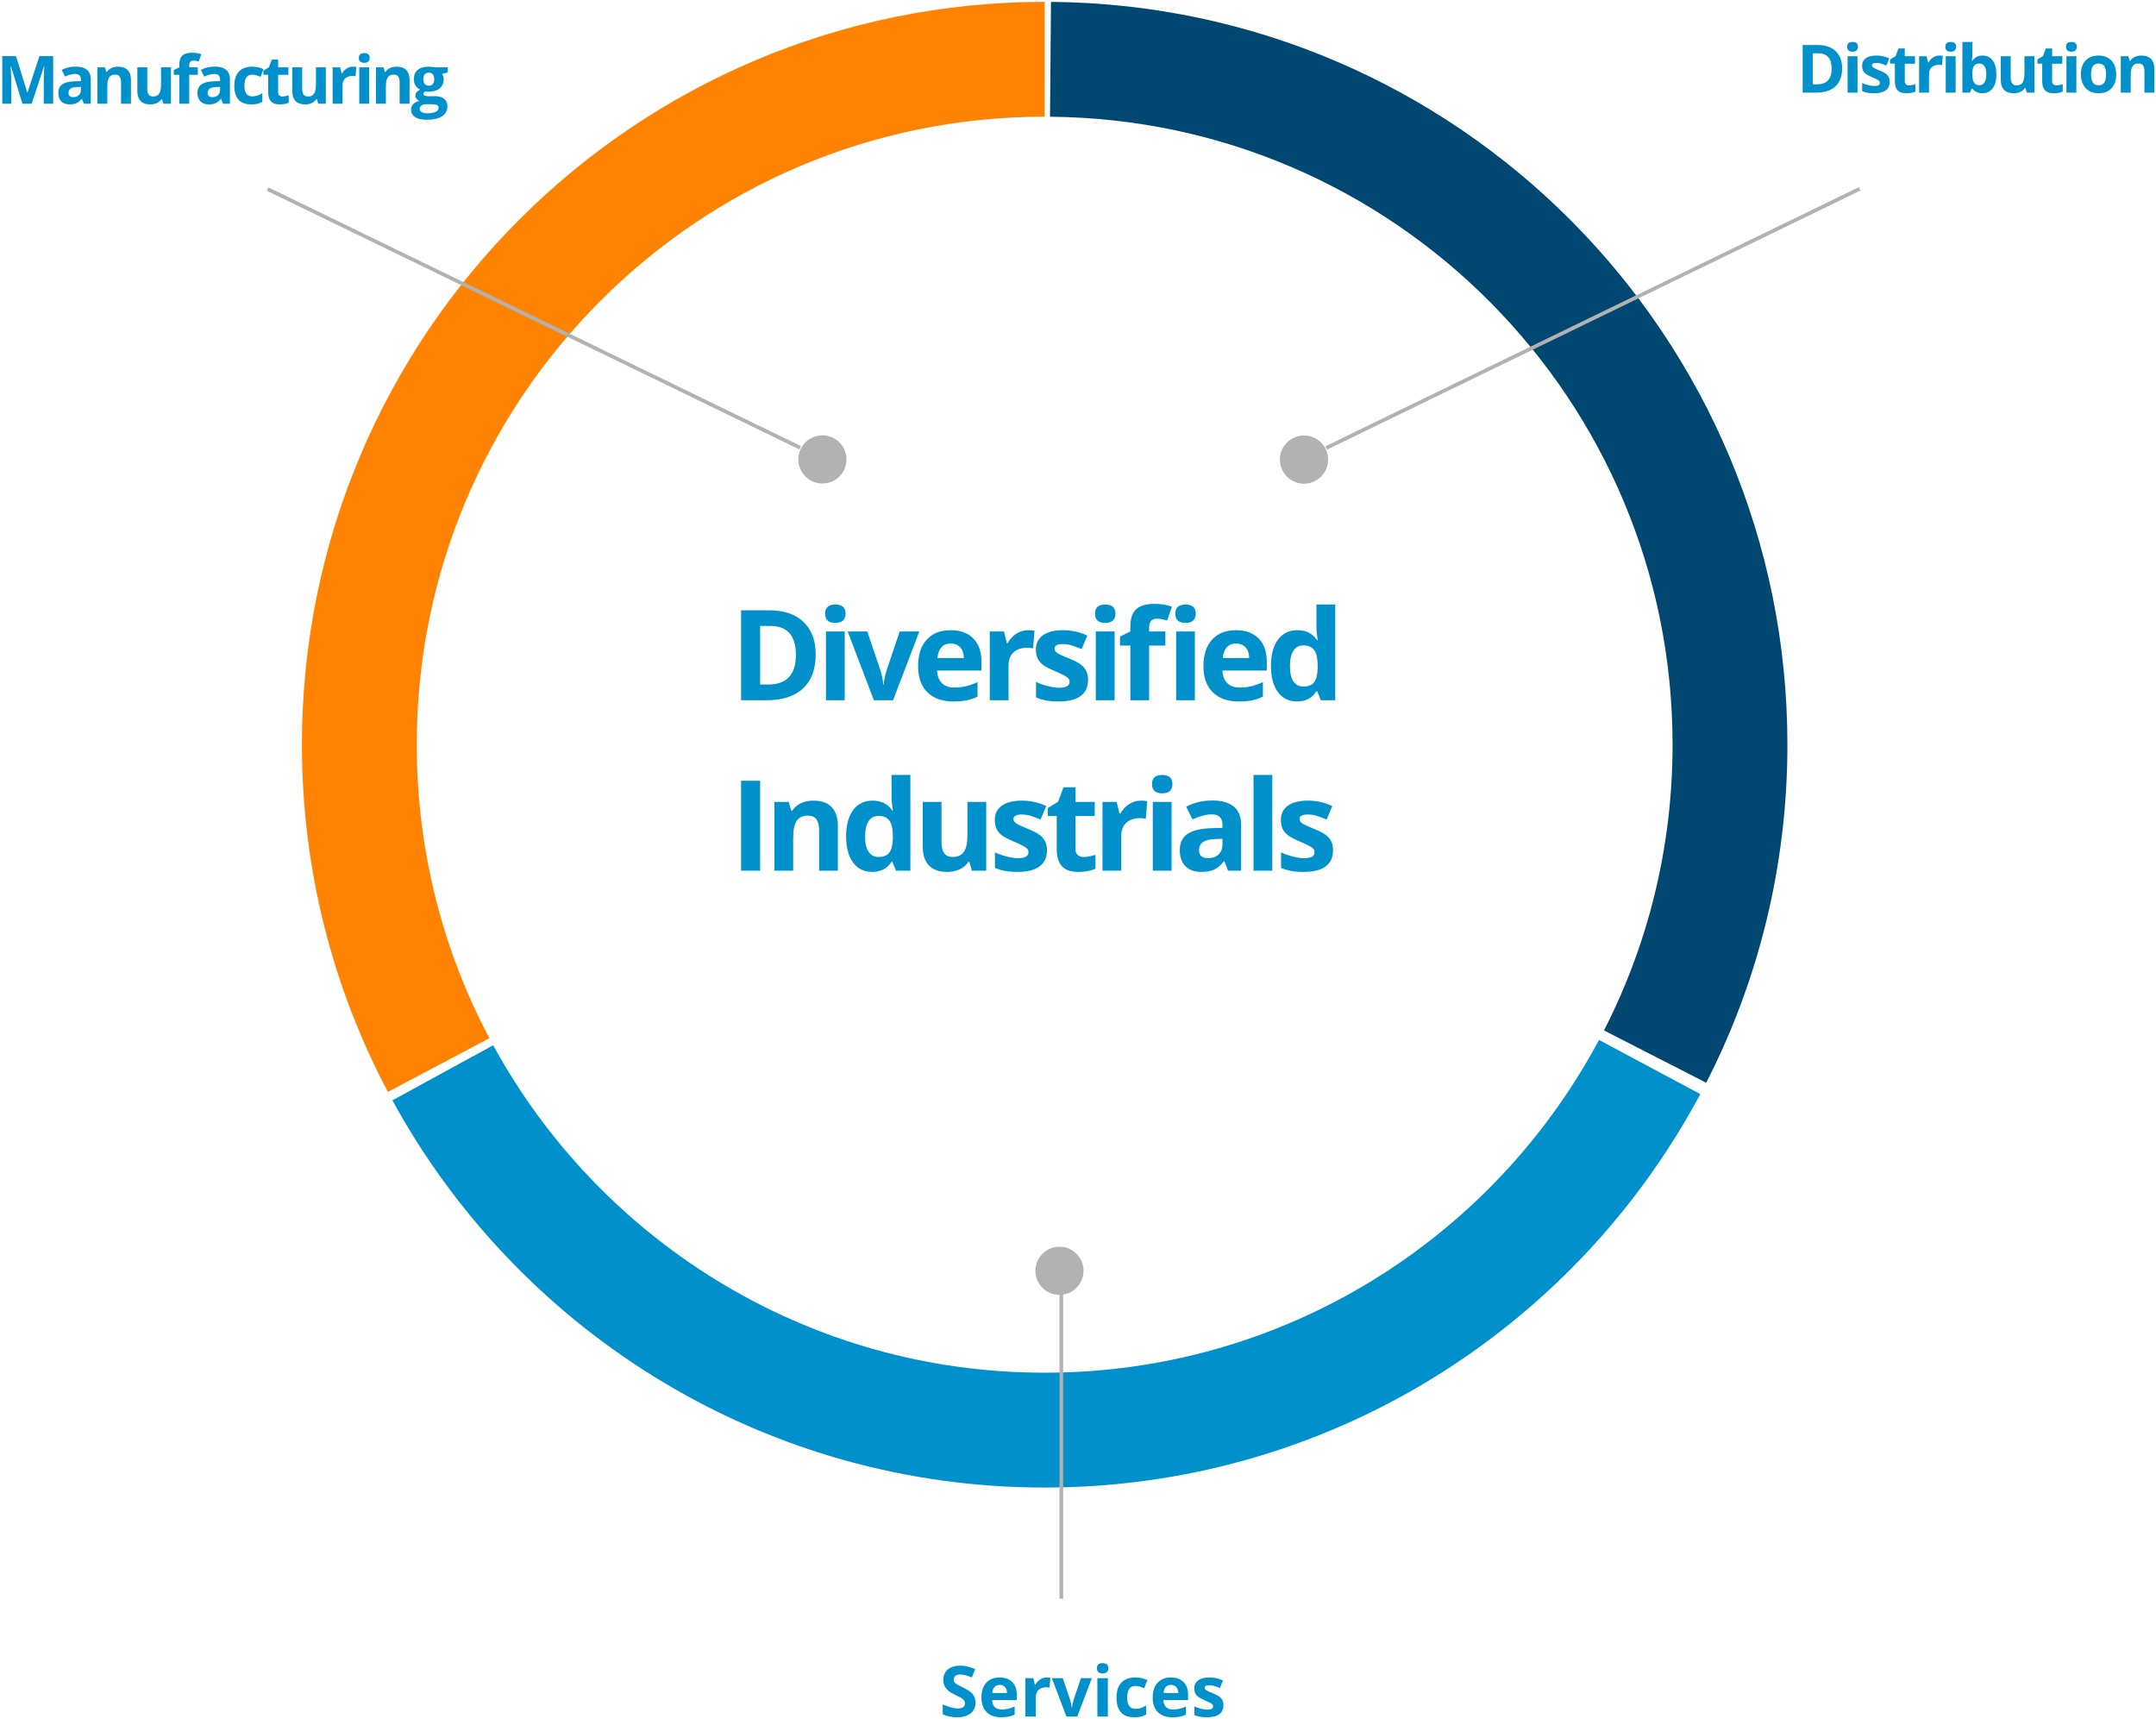
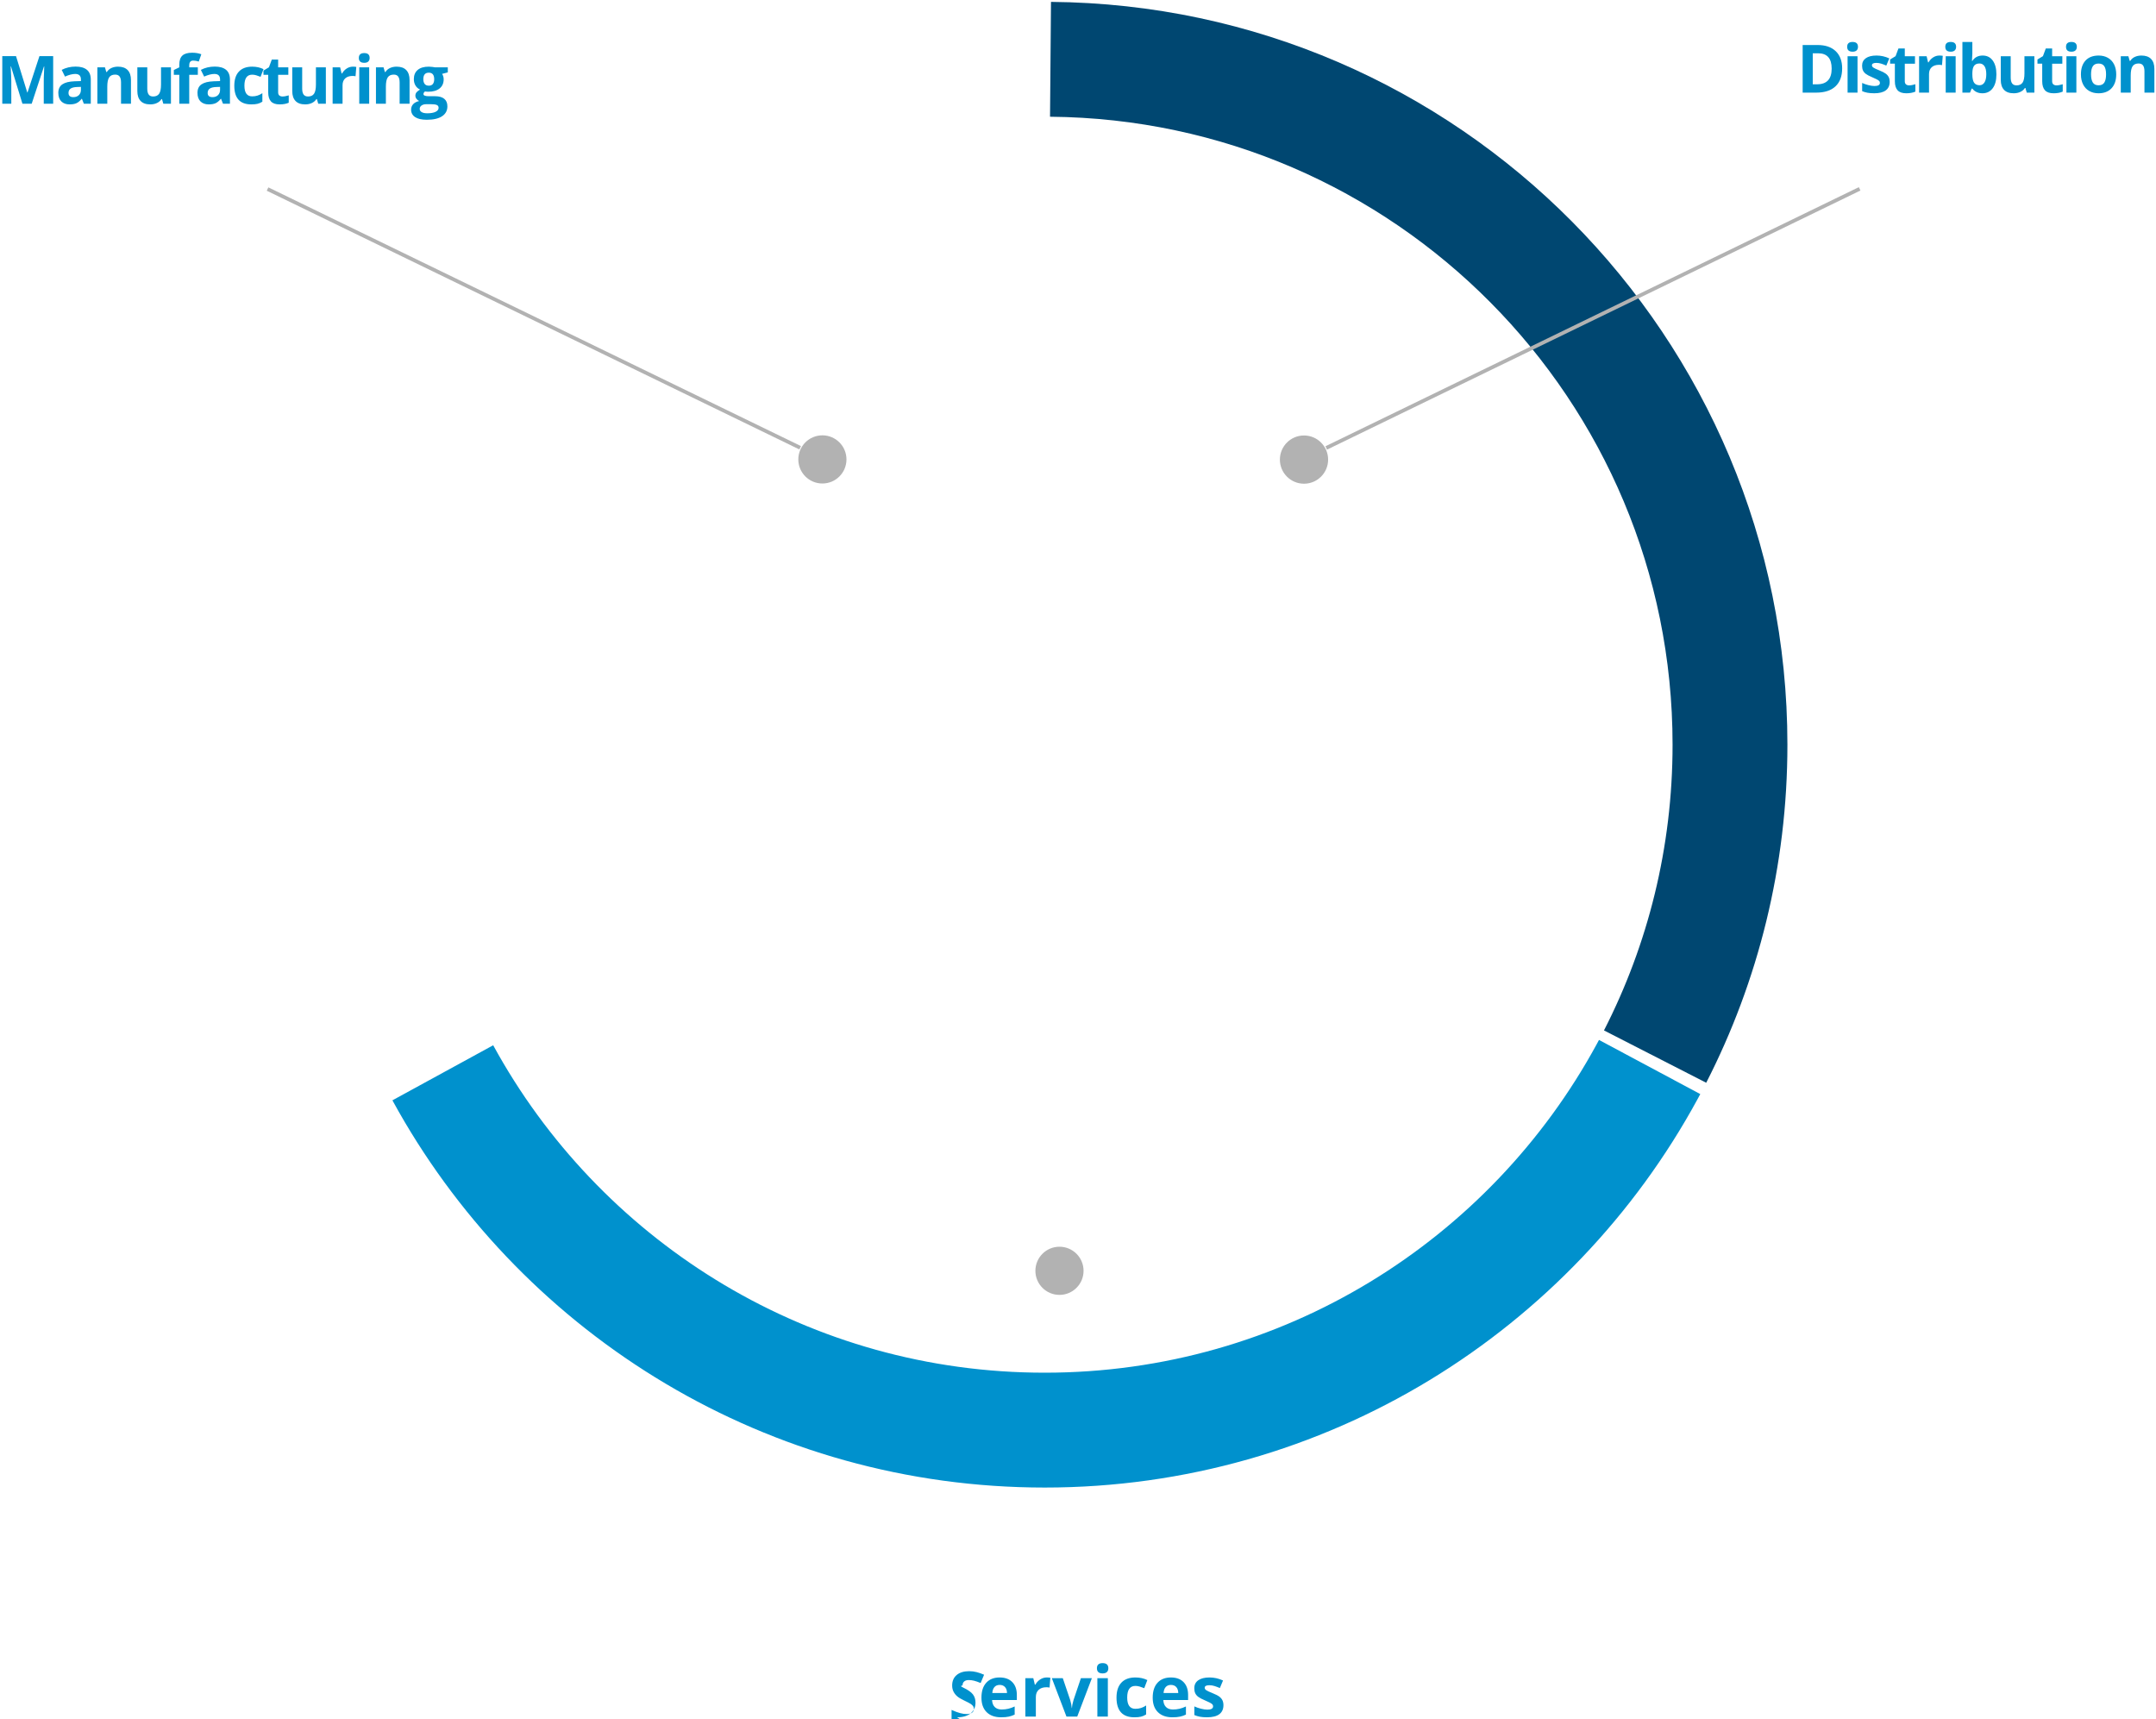
<svg xmlns="http://www.w3.org/2000/svg" width="582" viewBox="0 0 582 464" height="464">
  <g transform="translate(.617 11.324)" fill-rule="evenodd" fill="none">
    <g transform="translate(96.383 4.676)" stroke-width="31">
      <path stroke="#0091cd" d="m22.531 273.554c.503.92 1.013 1.836 1.531 2.747 31.813 55.957 91.968 93.699 160.938 93.699 70.199 0 131.266-39.099 162.612-96.709.235-.432.468-.864.7-1.298" />
      <path stroke="#004771" d="m349.783 269.179c12.925-25.251 20.217-53.864 20.217-84.179 0-101.646-81.975-184.145-183.421-184.993" />
-       <path stroke="#ff8300" d="m185 0c-102.173 0-185 82.827-185 185 0 31.237 7.742 60.666 21.411 86.472" />
    </g>
    <g fill-rule="nonzero" fill="#0091cd">
      <path d="m2.435 16.676-.001-6.105c-.006-.721-.062-2.046-.166-3.976h.079l3.094 10.081h2.496l3.313-10.063h.079c-.07 1.617-.11 2.613-.119 2.988-.009.375-.013.706-.013.993v6.082h2.54v-12.85h-3.709l-3.226 9.826h-.053l-3.041-9.826h-3.709v12.85zm15.732.176c.768 0 1.39-.11 1.868-.33.478-.22.942-.614 1.393-1.182h.07l.519 1.336h1.872v-6.548c0-1.172-.352-2.045-1.055-2.619s-1.714-.861-3.032-.861c-1.377 0-2.631.296-3.762.888l.888 1.811c1.061-.475 1.983-.712 2.769-.712 1.02 0 1.529.498 1.529 1.494v.431l-1.705.053c-1.471.053-2.571.327-3.3.822s-1.094 1.264-1.094 2.307c0 .996.271 1.764.813 2.303.542.539 1.285.809 2.228.809zm1.011-1.96c-.867 0-1.301-.378-1.301-1.134 0-.527.19-.92.571-1.178.381-.258.961-.398 1.74-.422l1.037-.035v.809c0 .592-.186 1.066-.558 1.424-.372.357-.869.536-1.49.536zm9.167 1.784v-4.623c0-1.16.167-1.991.501-2.492.334-.501.876-.751 1.626-.751.551 0 .952.177 1.204.532.252.354.378.886.378 1.595v5.739h2.681v-6.407c0-1.166-.296-2.058-.888-2.676-.592-.618-1.459-.927-2.602-.927-.668 0-1.264.122-1.789.365-.524.243-.936.602-1.235 1.077h-.149l-.36-1.257h-2.048v9.826zm11.601.176c.674 0 1.274-.125 1.802-.374.527-.249.935-.602 1.222-1.059h.141l.36 1.257h2.057v-9.826h-2.681v4.623c0 1.16-.167 1.991-.501 2.492-.334.501-.876.751-1.626.751-.551 0-.952-.177-1.204-.532s-.378-.886-.378-1.595v-5.739h-2.681v6.407c0 1.16.293 2.049.879 2.667s1.456.927 2.61.927zm10.52-.176v-7.813h2.32v-2.013h-2.32v-.615c0-.352.085-.64.255-.866.17-.226.445-.338.826-.338.457 0 .955.085 1.494.255l.686-1.969c-.721-.275-1.544-.413-2.47-.413-1.213 0-2.095.258-2.646.773-.551.516-.826 1.333-.826 2.452v.721l-1.477.721v1.292h1.477v7.813zm5.264.176c.768 0 1.39-.11 1.868-.33.478-.22.942-.614 1.393-1.182h.07l.519 1.336h1.872v-6.548c0-1.172-.352-2.045-1.055-2.619s-1.714-.861-3.032-.861c-1.377 0-2.631.296-3.762.888l.888 1.811c1.061-.475 1.983-.712 2.769-.712 1.02 0 1.529.498 1.529 1.494v.431l-1.705.053c-1.471.053-2.571.327-3.3.822s-1.094 1.264-1.094 2.307c0 .996.271 1.764.813 2.303.542.539 1.285.809 2.228.809zm1.011-1.96c-.867 0-1.301-.378-1.301-1.134 0-.527.19-.92.571-1.178s.961-.398 1.74-.422l1.037-.035v.809c0 .592-.186 1.066-.558 1.424-.372.357-.869.536-1.49.536zm10.476 1.96c.674 0 1.232-.053 1.674-.158.442-.105.88-.296 1.314-.571v-2.294c-.439.293-.879.508-1.318.646s-.917.207-1.433.207c-1.395 0-2.092-.961-2.092-2.883 0-1.98.697-2.971 2.092-2.971.363 0 .727.054 1.09.163.363.108.756.248 1.178.417l.791-2.074c-.902-.445-1.922-.668-3.059-.668-1.553 0-2.745.441-3.577 1.323-.832.882-1.248 2.158-1.248 3.828 0 3.357 1.529 5.036 4.588 5.036zm7.646 0c.973 0 1.793-.149 2.461-.448v-1.995c-.656.205-1.219.308-1.688.308-.352 0-.634-.091-.848-.272-.214-.182-.321-.463-.321-.844v-4.737h2.751v-2.013h-2.751v-2.092h-1.714l-.773 2.074-1.477.896v1.134h1.283v4.737c0 1.084.245 1.897.734 2.439s1.27.813 2.342.813zm6.899 0c.674 0 1.274-.125 1.802-.374.527-.249.935-.602 1.222-1.059h.141l.36 1.257h2.057v-9.826h-2.681v4.623c0 1.16-.167 1.991-.501 2.492-.334.501-.876.751-1.626.751-.551 0-.952-.177-1.204-.532-.252-.354-.378-.886-.378-1.595v-5.739h-2.681v6.407c0 1.16.293 2.049.879 2.667s1.456.927 2.61.927zm10.09-.176v-5.001c0-.791.239-1.406.716-1.846.478-.439 1.144-.659 2-.659.311 0 .574.029.791.088l.202-2.514c-.24-.053-.542-.079-.905-.079-.609 0-1.173.168-1.692.505-.519.337-.93.781-1.235 1.332h-.132l-.396-1.652h-2.03v9.826zm5.853-11.048c.486 0 .851-.116 1.094-.347.243-.231.365-.555.365-.971 0-.873-.486-1.31-1.459-1.31-.973 0-1.459.437-1.459 1.31 0 .879.486 1.318 1.459 1.318zm1.336 11.048v-9.826h-2.681v9.826zm4.509 0v-4.623c0-1.16.167-1.991.501-2.492.334-.501.876-.751 1.626-.751.551 0 .952.177 1.204.532.252.354.378.886.378 1.595v5.739h2.681v-6.407c0-1.166-.296-2.058-.888-2.676-.592-.618-1.459-.927-2.602-.927-.668 0-1.264.122-1.789.365-.524.243-.936.602-1.235 1.077h-.149l-.36-1.257h-2.048v9.826zm11.039 4.324c1.793 0 3.168-.316 4.126-.949.958-.633 1.437-1.523 1.437-2.672 0-.896-.283-1.576-.848-2.039-.565-.463-1.387-.694-2.465-.694h-1.67c-.984 0-1.477-.193-1.477-.58 0-.258.138-.492.413-.703l.396.044.483.026c1.307 0 2.328-.294 3.063-.883.735-.589 1.103-1.411 1.103-2.465 0-.545-.141-1.037-.422-1.477l1.538-.396v-1.362h-3.428c-.105-.023-.347-.06-.725-.11-.378-.05-.705-.075-.98-.075-1.295 0-2.291.293-2.988.879-.697.586-1.046 1.415-1.046 2.487 0 .668.151 1.248.453 1.74.302.492.71.85 1.226 1.072-.41.24-.724.485-.94.734-.217.249-.325.561-.325.936 0 .299.103.582.308.848s.445.458.721.576c-.715.17-1.257.454-1.626.853-.369.398-.554.894-.554 1.485 0 .861.362 1.531 1.085 2.008s1.771.716 3.142.716zm.545-9.202c-.498 0-.869-.155-1.112-.466-.243-.311-.365-.732-.365-1.266 0-1.184.492-1.775 1.477-1.775.973 0 1.459.592 1.459 1.775 0 .533-.117.955-.352 1.266-.234.311-.604.466-1.107.466zm-.431 7.453c-.639 0-1.135-.105-1.49-.316s-.532-.501-.532-.87c0-.381.166-.687.497-.918s.743-.347 1.235-.347h1.389c.674 0 1.172.07 1.494.211.322.141.483.396.483.765 0 .457-.272.817-.817 1.081-.545.264-1.298.396-2.259.396z" />
      <path d="m489.639 13.676c2.273 0 4.012-.562 5.216-1.688 1.204-1.125 1.806-2.745 1.806-4.86 0-1.986-.58-3.533-1.74-4.641-1.16-1.107-2.789-1.661-4.887-1.661h-4.034v12.85zm.255-2.25h-1.169v-8.367h1.45c2.438 0 3.656 1.38 3.656 4.14 0 2.818-1.312 4.228-3.938 4.228zm9.58-8.798c.486 0 .851-.116 1.094-.347s.365-.555.365-.971c0-.873-.486-1.31-1.459-1.31-.973 0-1.459.437-1.459 1.31 0 .879.486 1.318 1.459 1.318zm1.336 11.048v-9.826h-2.681v9.826zm4.491.176c1.395 0 2.442-.264 3.142-.791.7-.527 1.05-1.295 1.05-2.303 0-.486-.085-.905-.255-1.257s-.434-.662-.791-.932c-.357-.27-.92-.56-1.688-.87-.861-.346-1.419-.606-1.674-.782s-.382-.384-.382-.624c0-.428.396-.642 1.187-.642.445 0 .882.067 1.31.202.428.135.888.308 1.38.519l.809-1.934c-1.119-.516-2.271-.773-3.454-.773-1.242 0-2.202.239-2.878.716-.677.478-1.015 1.153-1.015 2.026 0 .51.081.939.242 1.288s.419.658.773.927.91.562 1.666.879c.527.223.949.417 1.266.584.316.167.539.316.668.448s.193.303.193.514c0 .562-.486.844-1.459.844-.475 0-1.024-.079-1.648-.237-.624-.158-1.185-.354-1.683-.589v2.215c.439.188.911.33 1.415.426s1.113.145 1.828.145zm8.666 0c.973 0 1.793-.149 2.461-.448v-1.995c-.656.205-1.219.308-1.688.308-.352 0-.634-.091-.848-.272s-.321-.463-.321-.844v-4.737h2.751v-2.013h-2.751v-2.092h-1.714l-.773 2.074-1.477.896v1.134h1.283v4.737c0 1.084.245 1.897.734 2.439s1.27.813 2.342.813zm6.143-.176v-5.001c0-.791.239-1.406.716-1.846.478-.439 1.144-.659 2-.659.311 0 .574.029.791.088l.202-2.514c-.24-.053-.542-.079-.905-.079-.609 0-1.173.168-1.692.505-.519.337-.93.781-1.235 1.332h-.132l-.396-1.652h-2.03v9.826zm5.853-11.048c.486 0 .851-.116 1.094-.347s.365-.555.365-.971c0-.873-.486-1.31-1.459-1.31-.973 0-1.459.437-1.459 1.31 0 .879.486 1.318 1.459 1.318zm1.336 11.048v-9.826h-2.681v9.826zm7.224.176c1.166 0 2.087-.445 2.764-1.336s1.015-2.147 1.015-3.771c0-1.576-.328-2.817-.984-3.722s-1.564-1.358-2.725-1.358c-1.23 0-2.159.486-2.786 1.459h-.105c.07-.891.105-1.538.105-1.942v-3.182h-2.681v13.676h2.048l.448-1.081h.185c.656.838 1.562 1.257 2.716 1.257zm-.756-2.171c-.68 0-1.176-.229-1.49-.686-.313-.457-.47-1.213-.47-2.268v-.29c.012-.938.17-1.61.475-2.017.305-.407.788-.611 1.45-.611.568 0 1.017.242 1.345.725s.492 1.208.492 2.175c0 .967-.163 1.704-.488 2.21-.325.507-.763.76-1.314.76zm9.202 2.171c.674 0 1.274-.125 1.802-.374.527-.249.935-.602 1.222-1.059h.141l.36 1.257h2.057v-9.826h-2.681v4.623c0 1.16-.167 1.991-.501 2.492-.334.501-.876.751-1.626.751-.551 0-.952-.177-1.204-.532-.252-.354-.378-.886-.378-1.595v-5.739h-2.681v6.407c0 1.16.293 2.049.879 2.667.586.618 1.456.927 2.61.927zm10.775 0c.973 0 1.793-.149 2.461-.448v-1.995c-.656.205-1.219.308-1.688.308-.352 0-.634-.091-.848-.272-.214-.182-.321-.463-.321-.844v-4.737h2.751v-2.013h-2.751v-2.092h-1.714l-.773 2.074-1.477.896v1.134h1.283v4.737c0 1.084.245 1.897.734 2.439.489.542 1.27.813 2.342.813zm4.807-11.224c.486 0 .851-.116 1.094-.347.243-.231.365-.555.365-.971 0-.873-.486-1.31-1.459-1.31s-1.459.437-1.459 1.31c0 .879.486 1.318 1.459 1.318zm1.336 11.048v-9.826h-2.681v9.826zm5.968.176c1.506 0 2.681-.451 3.524-1.354.844-.902 1.266-2.153 1.266-3.753 0-1.031-.193-1.931-.58-2.698-.387-.768-.94-1.356-1.661-1.767s-1.553-.615-2.496-.615c-1.518 0-2.695.445-3.533 1.336-.838.891-1.257 2.139-1.257 3.744 0 1.031.193 1.934.58 2.707s.94 1.367 1.661 1.78 1.553.62 2.496.62zm.035-2.153c-.721 0-1.241-.249-1.56-.747s-.479-1.233-.479-2.206c0-.979.158-1.709.475-2.193.316-.483.832-.725 1.547-.725.721 0 1.239.243 1.556.729.316.486.475 1.216.475 2.188 0 .979-.157 1.715-.47 2.21-.313.495-.828.743-1.542.743zm8.666 1.978v-4.623c0-1.16.167-1.991.501-2.492.334-.501.876-.751 1.626-.751.551 0 .952.177 1.204.532.252.354.378.886.378 1.595v5.739h2.681v-6.407c0-1.166-.296-2.058-.888-2.676-.592-.618-1.459-.927-2.602-.927-.668 0-1.264.122-1.789.365-.524.243-.936.602-1.235 1.077h-.149l-.36-1.257h-2.048v9.826z" />
-       <path d="m206.311 177.676c4.294 0 7.579-1.062 9.853-3.188s3.412-5.185 3.412-9.181c0-3.752-1.096-6.674-3.287-8.766s-5.268-3.138-9.23-3.138h-7.62v24.271zm.481-4.25h-2.208v-15.805h2.739c4.604 0 6.906 2.606 6.906 7.819 0 5.324-2.479 7.985-7.438 7.985zm18.095-16.618c.919 0 1.608-.219 2.067-.656.459-.437.689-1.049.689-1.834 0-1.649-.919-2.474-2.756-2.474-1.837 0-2.756.825-2.756 2.474 0 1.66.919 2.49 2.756 2.49zm2.523 20.868v-18.561h-5.063v18.561zm13.065 0 7.072-18.561h-5.296l-3.569 10.575c-.443 1.472-.692 2.739-.747 3.802h-.1c-.1-1.195-.349-2.463-.747-3.802l-3.586-10.575h-5.296l7.072 18.561zm16.269.332c1.45 0 2.678-.108 3.686-.324 1.007-.216 1.953-.545 2.839-.988v-3.918c-1.085.509-2.125.88-3.121 1.112-.996.232-2.053.349-3.171.349-1.439 0-2.557-.404-3.354-1.212-.797-.808-1.223-1.931-1.278-3.37h11.97v-2.457c0-2.634-.73-4.698-2.191-6.192-1.461-1.494-3.503-2.241-6.126-2.241-2.745 0-4.895.849-6.45 2.548-1.555 1.699-2.333 4.103-2.333 7.213 0 3.021.841 5.357 2.523 7.006 1.682 1.649 4.018 2.474 7.006 2.474zm2.822-11.721h-7.105c.089-1.251.437-2.216 1.046-2.897s1.45-1.021 2.523-1.021c1.074 0 1.926.34 2.557 1.021.631.681.957 1.646.979 2.897zm12.069 11.389v-9.446c0-1.494.451-2.656 1.353-3.486s2.161-1.245 3.777-1.245c.587 0 1.085.055 1.494.166l.382-4.748c-.454-.1-1.024-.149-1.71-.149-1.151 0-2.216.318-3.196.955-.979.636-1.757 1.475-2.333 2.515h-.249l-.747-3.121h-3.835v18.561zm13.547.332c2.634 0 4.612-.498 5.935-1.494 1.323-.996 1.984-2.446 1.984-4.35 0-.919-.16-1.71-.481-2.374-.321-.664-.819-1.251-1.494-1.76-.675-.509-1.738-1.057-3.188-1.644-1.627-.653-2.681-1.146-3.163-1.478-.481-.332-.722-.725-.722-1.179 0-.808.747-1.212 2.241-1.212.841 0 1.666.127 2.474.382.808.255 1.677.581 2.606.979l1.527-3.652c-2.114-.974-4.289-1.461-6.524-1.461-2.346 0-4.159.451-5.437 1.353-1.278.902-1.917 2.178-1.917 3.827 0 .963.152 1.774.457 2.432s.791 1.242 1.461 1.751c.67.509 1.718 1.062 3.146 1.66.996.421 1.793.789 2.391 1.104.598.315 1.018.598 1.262.847.243.249.365.573.365.971 0 1.062-.919 1.594-2.756 1.594-.896 0-1.934-.149-3.113-.448-1.179-.299-2.238-.67-3.179-1.112v4.184c.83.354 1.721.623 2.673.805s2.103.274 3.453.274zm12.55-21.2c.919 0 1.608-.219 2.067-.656.459-.437.689-1.049.689-1.834 0-1.649-.919-2.474-2.756-2.474s-2.756.825-2.756 2.474c0 1.66.919 2.49 2.756 2.49zm2.523 20.868v-18.561h-5.063v18.561zm9.33 0v-14.759h4.383v-3.802h-4.383v-1.162c0-.664.16-1.209.481-1.635.321-.426.841-.639 1.561-.639.863 0 1.804.16 2.822.481l1.295-3.719c-1.361-.52-2.916-.78-4.665-.78-2.291 0-3.957.487-4.997 1.461-1.04.974-1.561 2.518-1.561 4.632v1.361l-2.789 1.361v2.44h2.789v14.759zm9.828-20.868c.919 0 1.608-.219 2.067-.656.459-.437.689-1.049.689-1.834 0-1.649-.919-2.474-2.756-2.474-1.837 0-2.756.825-2.756 2.474 0 1.66.919 2.49 2.756 2.49zm2.523 20.868v-18.561h-5.063v18.561zm11.837.332c1.45 0 2.678-.108 3.686-.324 1.007-.216 1.953-.545 2.839-.988v-3.918c-1.085.509-2.125.88-3.121 1.112s-2.053.349-3.171.349c-1.439 0-2.557-.404-3.354-1.212-.797-.808-1.223-1.931-1.278-3.37h11.97v-2.457c0-2.634-.73-4.698-2.191-6.192-1.461-1.494-3.503-2.241-6.126-2.241-2.745 0-4.895.849-6.45 2.548-1.555 1.699-2.333 4.103-2.333 7.213 0 3.021.841 5.357 2.523 7.006 1.682 1.649 4.018 2.474 7.006 2.474zm2.822-11.721h-7.105c.089-1.251.437-2.216 1.046-2.897s1.45-1.021 2.523-1.021c1.074 0 1.926.34 2.557 1.021.631.681.957 1.646.979 2.897zm12.882 11.721c2.357 0 4.112-.913 5.263-2.739h.216l.979 2.407h3.885v-25.832h-5.08v5.943c0 1.085.127 2.319.382 3.702h-.166c-1.229-1.815-3.01-2.723-5.346-2.723-2.225 0-3.971.849-5.238 2.548-1.267 1.699-1.901 4.07-1.901 7.114 0 2.999.623 5.346 1.868 7.039 1.245 1.693 2.958 2.54 5.138 2.54zm1.776-4.034c-1.173 0-2.075-.457-2.706-1.37-.631-.913-.946-2.283-.946-4.109s.313-3.218.938-4.175c.625-.957 1.502-1.436 2.631-1.436 1.383 0 2.382.432 2.997 1.295.614.863.921 2.291.921 4.283v.548c-.055 1.804-.385 3.082-.988 3.835-.603.753-1.552 1.129-2.847 1.129zm-146.672 49.702v-24.271h-5.146v24.271zm8.915 0v-8.732c0-2.191.315-3.76.946-4.707.631-.946 1.655-1.419 3.071-1.419 1.04 0 1.799.335 2.274 1.004.476.67.714 1.674.714 3.013v10.841h5.063v-12.103c0-2.202-.559-3.888-1.677-5.055-1.118-1.168-2.756-1.751-4.914-1.751-1.262 0-2.388.23-3.378.689-.991.459-1.768 1.137-2.333 2.034h-.282l-.681-2.374h-3.868v18.561zm21.299.332c2.357 0 4.112-.913 5.263-2.739h.216l.979 2.407h3.885v-25.832h-5.08v5.943c0 1.085.127 2.319.382 3.702h-.166c-1.229-1.815-3.01-2.723-5.346-2.723-2.225 0-3.971.849-5.238 2.548-1.267 1.699-1.901 4.07-1.901 7.114 0 2.999.623 5.346 1.868 7.039 1.245 1.693 2.958 2.54 5.138 2.54zm1.776-4.034c-1.173 0-2.075-.457-2.706-1.37-.631-.913-.946-2.283-.946-4.109s.313-3.218.938-4.175c.625-.957 1.502-1.436 2.631-1.436 1.383 0 2.382.432 2.997 1.295.614.863.921 2.291.921 4.283v.548c-.055 1.804-.385 3.082-.988 3.835-.603.753-1.552 1.129-2.847 1.129zm18.494 4.034c1.273 0 2.407-.235 3.403-.706s1.765-1.137 2.308-2h.266l.681 2.374h3.885v-18.561h-5.063v8.732c0 2.191-.315 3.76-.946 4.707-.631.946-1.655 1.419-3.071 1.419-1.04 0-1.799-.335-2.274-1.004-.476-.67-.714-1.674-.714-3.013v-10.841h-5.063v12.103c0 2.191.553 3.871 1.66 5.039 1.107 1.168 2.75 1.751 4.931 1.751zm19.025 0c2.634 0 4.612-.498 5.935-1.494s1.984-2.446 1.984-4.35c0-.919-.16-1.71-.481-2.374-.321-.664-.819-1.251-1.494-1.76-.675-.509-1.738-1.057-3.188-1.644-1.627-.653-2.681-1.146-3.163-1.478-.481-.332-.722-.725-.722-1.179 0-.808.747-1.212 2.241-1.212.841 0 1.666.127 2.474.382.808.255 1.677.581 2.606.979l1.527-3.652c-2.114-.974-4.289-1.461-6.524-1.461-2.346 0-4.159.451-5.437 1.353s-1.917 2.178-1.917 3.827c0 .963.152 1.774.457 2.432s.791 1.242 1.461 1.751c.67.509 1.718 1.062 3.146 1.66.996.421 1.793.789 2.391 1.104s1.018.598 1.262.847c.243.249.365.573.365.971 0 1.062-.919 1.594-2.756 1.594-.896 0-1.934-.149-3.113-.448s-2.238-.67-3.179-1.112v4.184c.83.354 1.721.623 2.673.805s2.103.274 3.453.274zm16.369 0c1.837 0 3.387-.282 4.648-.847v-3.769c-1.24.387-2.302.581-3.188.581-.664 0-1.198-.172-1.602-.515-.404-.343-.606-.874-.606-1.594v-8.948h5.196v-3.802h-5.196v-3.951h-3.237l-1.461 3.918-2.789 1.693v2.142h2.424v8.948c0 2.048.462 3.583 1.386 4.607.924 1.024 2.399 1.536 4.424 1.536zm11.604-.332v-9.446c0-1.494.451-2.656 1.353-3.486s2.161-1.245 3.777-1.245c.587 0 1.085.055 1.494.166l.382-4.748c-.454-.1-1.024-.149-1.71-.149-1.151 0-2.216.318-3.196.955-.979.636-1.757 1.475-2.333 2.515h-.249l-.747-3.121h-3.835v18.561zm11.056-20.868c.919 0 1.608-.219 2.067-.656.459-.437.689-1.049.689-1.834 0-1.649-.919-2.474-2.756-2.474-1.837 0-2.756.825-2.756 2.474 0 1.66.919 2.49 2.756 2.49zm2.523 20.868v-18.561h-5.063v18.561zm7.968.332c1.45 0 2.626-.208 3.528-.623.902-.415 1.779-1.159 2.631-2.233h.133l.979 2.523h3.536v-12.368c0-2.214-.664-3.863-1.992-4.947-1.328-1.085-3.237-1.627-5.728-1.627-2.601 0-4.969.559-7.105 1.677l1.677 3.42c2.003-.896 3.746-1.345 5.229-1.345 1.926 0 2.889.941 2.889 2.822v.813l-3.221.1c-2.778.1-4.856.617-6.234 1.552-1.378.935-2.067 2.388-2.067 4.358 0 1.882.512 3.331 1.536 4.35s2.427 1.527 4.208 1.527zm1.909-3.702c-1.638 0-2.457-.714-2.457-2.142 0-.996.36-1.738 1.079-2.225s1.815-.753 3.287-.797l1.959-.066v1.527c0 1.118-.351 2.014-1.054 2.689-.703.675-1.641 1.013-2.814 1.013zm17.315 3.37v-25.832h-5.063v25.832zm8.483.332c2.634 0 4.612-.498 5.935-1.494s1.984-2.446 1.984-4.35c0-.919-.16-1.71-.481-2.374-.321-.664-.819-1.251-1.494-1.76-.675-.509-1.738-1.057-3.188-1.644-1.627-.653-2.681-1.146-3.163-1.478-.481-.332-.722-.725-.722-1.179 0-.808.747-1.212 2.241-1.212.841 0 1.666.127 2.474.382.808.255 1.677.581 2.606.979l1.527-3.652c-2.114-.974-4.289-1.461-6.524-1.461-2.346 0-4.159.451-5.437 1.353s-1.917 2.178-1.917 3.827c0 .963.152 1.774.457 2.432s.791 1.242 1.461 1.751c.67.509 1.718 1.062 3.146 1.66.996.421 1.793.789 2.391 1.104s1.018.598 1.262.847c.243.249.365.573.365.971 0 1.062-.919 1.594-2.756 1.594-.896 0-1.934-.149-3.113-.448s-2.238-.67-3.179-1.112v4.184c.83.354 1.721.623 2.673.805s2.103.274 3.453.274z" />
-       <path d="m257.713 452.186c1.571 0 2.797-.353 3.678-1.058.881-.705 1.322-1.67 1.322-2.895 0-.884-.235-1.631-.705-2.24s-1.339-1.217-2.607-1.823c-.959-.458-1.566-.775-1.823-.951-.257-.176-.444-.359-.561-.547s-.176-.41-.176-.663c0-.408.145-.739.436-.993.291-.254.708-.38 1.252-.38.458 0 .923.059 1.396.176.473.118 1.072.325 1.795.622l.928-2.236c-.699-.303-1.368-.538-2.009-.705-.64-.167-1.313-.25-2.018-.25-1.435 0-2.559.343-3.372 1.03-.813.687-1.22 1.63-1.22 2.83 0 .637.124 1.194.371 1.67s.578.894.993 1.252c.414.359 1.036.733 1.865 1.123.884.421 1.47.727 1.758.918.288.192.506.391.654.598.148.207.223.444.223.71 0 .476-.169.835-.506 1.076-.337.241-.821.362-1.452.362-.526 0-1.106-.083-1.74-.25-.634-.167-1.409-.455-2.324-.863v2.672c1.113.544 2.394.816 3.841.816zm11.931 0c.81 0 1.497-.06 2.06-.181.563-.121 1.092-.305 1.586-.552v-2.189c-.606.285-1.188.492-1.744.622-.557.13-1.147.195-1.772.195-.804 0-1.429-.226-1.874-.677-.445-.451-.683-1.079-.714-1.883h6.689v-1.373c0-1.472-.408-2.625-1.225-3.46s-1.958-1.252-3.423-1.252c-1.534 0-2.735.475-3.604 1.424-.869.949-1.303 2.293-1.303 4.031 0 1.688.47 2.993 1.41 3.915.94.922 2.245 1.382 3.915 1.382zm1.577-6.55h-3.971c.049-.699.244-1.239.584-1.619.34-.38.81-.571 1.41-.571s1.076.19 1.429.571.535.92.547 1.619zm7.784 6.364v-5.279c0-.835.252-1.484.756-1.948s1.208-.696 2.111-.696c.328 0 .606.031.835.093l.213-2.653c-.254-.056-.572-.083-.956-.083-.643 0-1.239.178-1.786.533-.547.356-.982.824-1.303 1.406h-.139l-.417-1.744h-2.143v10.372zm11.17 0 3.952-10.372h-2.959l-1.995 5.91c-.247.823-.387 1.531-.417 2.125h-.056c-.056-.668-.195-1.376-.417-2.125l-2.004-5.91h-2.959l3.952 10.372zm6.856-11.662c.513 0 .898-.122 1.155-.366.257-.244.385-.586.385-1.025 0-.922-.513-1.382-1.54-1.382-1.027 0-1.54.461-1.54 1.382 0 .928.513 1.392 1.54 1.392zm1.41 11.662v-10.372h-2.83v10.372zm7.181.186c.711 0 1.3-.056 1.767-.167.467-.111.929-.312 1.387-.603v-2.421c-.464.309-.928.537-1.392.682s-.968.218-1.512.218c-1.472 0-2.208-1.014-2.208-3.043 0-2.09.736-3.136 2.208-3.136.383 0 .767.057 1.15.172.383.114.798.261 1.243.441l.835-2.189c-.952-.47-2.029-.705-3.229-.705-1.639 0-2.898.465-3.776 1.396s-1.317 2.278-1.317 4.04c0 3.544 1.614 5.316 4.843 5.316zm10.251 0c.81 0 1.497-.06 2.06-.181.563-.121 1.092-.305 1.586-.552v-2.189c-.606.285-1.188.492-1.744.622-.557.13-1.147.195-1.772.195-.804 0-1.429-.226-1.874-.677-.445-.451-.683-1.079-.714-1.883h6.689v-1.373c0-1.472-.408-2.625-1.225-3.46s-1.958-1.252-3.423-1.252c-1.534 0-2.735.475-3.604 1.424-.869.949-1.303 2.293-1.303 4.031 0 1.688.47 2.993 1.41 3.915.94.922 2.245 1.382 3.915 1.382zm-2.394-6.55c.049-.699.244-1.239.584-1.619.34-.38.81-.571 1.41-.571s1.076.19 1.429.571.535.92.547 1.619zm11.736 6.55c1.472 0 2.578-.278 3.317-.835s1.109-1.367 1.109-2.431c0-.513-.09-.956-.269-1.327-.179-.371-.458-.699-.835-.983-.377-.285-.971-.591-1.781-.918-.909-.365-1.498-.64-1.767-.826s-.404-.405-.404-.659c0-.451.417-.677 1.252-.677.47 0 .931.071 1.382.213s.937.325 1.457.547l.854-2.041c-1.181-.544-2.397-.816-3.646-.816-1.311 0-2.324.252-3.038.756-.714.504-1.072 1.217-1.072 2.138 0 .538.085.991.255 1.359.17.368.442.694.816.979.374.285.96.594 1.758.928.557.235 1.002.441 1.336.617.334.176.569.334.705.473.136.139.204.32.204.543 0 .594-.513.891-1.54.891-.501 0-1.081-.083-1.74-.25-.659-.167-1.251-.374-1.777-.622v2.338c.464.198.962.348 1.494.45.532.102 1.175.153 1.93.153z" />
+       <path d="m257.713 452.186c1.571 0 2.797-.353 3.678-1.058.881-.705 1.322-1.67 1.322-2.895 0-.884-.235-1.631-.705-2.24s-1.339-1.217-2.607-1.823s-.176-.41-.176-.663c0-.408.145-.739.436-.993.291-.254.708-.38 1.252-.38.458 0 .923.059 1.396.176.473.118 1.072.325 1.795.622l.928-2.236c-.699-.303-1.368-.538-2.009-.705-.64-.167-1.313-.25-2.018-.25-1.435 0-2.559.343-3.372 1.03-.813.687-1.22 1.63-1.22 2.83 0 .637.124 1.194.371 1.67s.578.894.993 1.252c.414.359 1.036.733 1.865 1.123.884.421 1.47.727 1.758.918.288.192.506.391.654.598.148.207.223.444.223.71 0 .476-.169.835-.506 1.076-.337.241-.821.362-1.452.362-.526 0-1.106-.083-1.74-.25-.634-.167-1.409-.455-2.324-.863v2.672c1.113.544 2.394.816 3.841.816zm11.931 0c.81 0 1.497-.06 2.06-.181.563-.121 1.092-.305 1.586-.552v-2.189c-.606.285-1.188.492-1.744.622-.557.13-1.147.195-1.772.195-.804 0-1.429-.226-1.874-.677-.445-.451-.683-1.079-.714-1.883h6.689v-1.373c0-1.472-.408-2.625-1.225-3.46s-1.958-1.252-3.423-1.252c-1.534 0-2.735.475-3.604 1.424-.869.949-1.303 2.293-1.303 4.031 0 1.688.47 2.993 1.41 3.915.94.922 2.245 1.382 3.915 1.382zm1.577-6.55h-3.971c.049-.699.244-1.239.584-1.619.34-.38.81-.571 1.41-.571s1.076.19 1.429.571.535.92.547 1.619zm7.784 6.364v-5.279c0-.835.252-1.484.756-1.948s1.208-.696 2.111-.696c.328 0 .606.031.835.093l.213-2.653c-.254-.056-.572-.083-.956-.083-.643 0-1.239.178-1.786.533-.547.356-.982.824-1.303 1.406h-.139l-.417-1.744h-2.143v10.372zm11.17 0 3.952-10.372h-2.959l-1.995 5.91c-.247.823-.387 1.531-.417 2.125h-.056c-.056-.668-.195-1.376-.417-2.125l-2.004-5.91h-2.959l3.952 10.372zm6.856-11.662c.513 0 .898-.122 1.155-.366.257-.244.385-.586.385-1.025 0-.922-.513-1.382-1.54-1.382-1.027 0-1.54.461-1.54 1.382 0 .928.513 1.392 1.54 1.392zm1.41 11.662v-10.372h-2.83v10.372zm7.181.186c.711 0 1.3-.056 1.767-.167.467-.111.929-.312 1.387-.603v-2.421c-.464.309-.928.537-1.392.682s-.968.218-1.512.218c-1.472 0-2.208-1.014-2.208-3.043 0-2.09.736-3.136 2.208-3.136.383 0 .767.057 1.15.172.383.114.798.261 1.243.441l.835-2.189c-.952-.47-2.029-.705-3.229-.705-1.639 0-2.898.465-3.776 1.396s-1.317 2.278-1.317 4.04c0 3.544 1.614 5.316 4.843 5.316zm10.251 0c.81 0 1.497-.06 2.06-.181.563-.121 1.092-.305 1.586-.552v-2.189c-.606.285-1.188.492-1.744.622-.557.13-1.147.195-1.772.195-.804 0-1.429-.226-1.874-.677-.445-.451-.683-1.079-.714-1.883h6.689v-1.373c0-1.472-.408-2.625-1.225-3.46s-1.958-1.252-3.423-1.252c-1.534 0-2.735.475-3.604 1.424-.869.949-1.303 2.293-1.303 4.031 0 1.688.47 2.993 1.41 3.915.94.922 2.245 1.382 3.915 1.382zm-2.394-6.55c.049-.699.244-1.239.584-1.619.34-.38.81-.571 1.41-.571s1.076.19 1.429.571.535.92.547 1.619zm11.736 6.55c1.472 0 2.578-.278 3.317-.835s1.109-1.367 1.109-2.431c0-.513-.09-.956-.269-1.327-.179-.371-.458-.699-.835-.983-.377-.285-.971-.591-1.781-.918-.909-.365-1.498-.64-1.767-.826s-.404-.405-.404-.659c0-.451.417-.677 1.252-.677.47 0 .931.071 1.382.213s.937.325 1.457.547l.854-2.041c-1.181-.544-2.397-.816-3.646-.816-1.311 0-2.324.252-3.038.756-.714.504-1.072 1.217-1.072 2.138 0 .538.085.991.255 1.359.17.368.442.694.816.979.374.285.96.594 1.758.928.557.235 1.002.441 1.336.617.334.176.569.334.705.473.136.139.204.32.204.543 0 .594-.513.891-1.54.891-.501 0-1.081-.083-1.74-.25-.659-.167-1.251-.374-1.777-.622v2.338c.464.198.962.348 1.494.45.532.102 1.175.153 1.93.153z" />
    </g>
    <g stroke="#b2b2b2">
      <g fill="#b2b2b2">
        <circle r="6" cy="112.676" cx="221.383" />
        <circle r="6" cy="331.676" cx="285.383" />
-         <path d="m285.883 337.176v83" />
      </g>
      <path d="m215.383 109.529-143.773-69.83" />
      <circle transform="matrix(-1 0 0 1 702.783 0)" r="6.009" fill="#b2b2b2" cy="112.725" cx="351.392" />
      <path transform="matrix(-1 0 0 1 858.783 0)" d="m501.383 109.573-143.983-69.932" />
    </g>
  </g>
</svg>